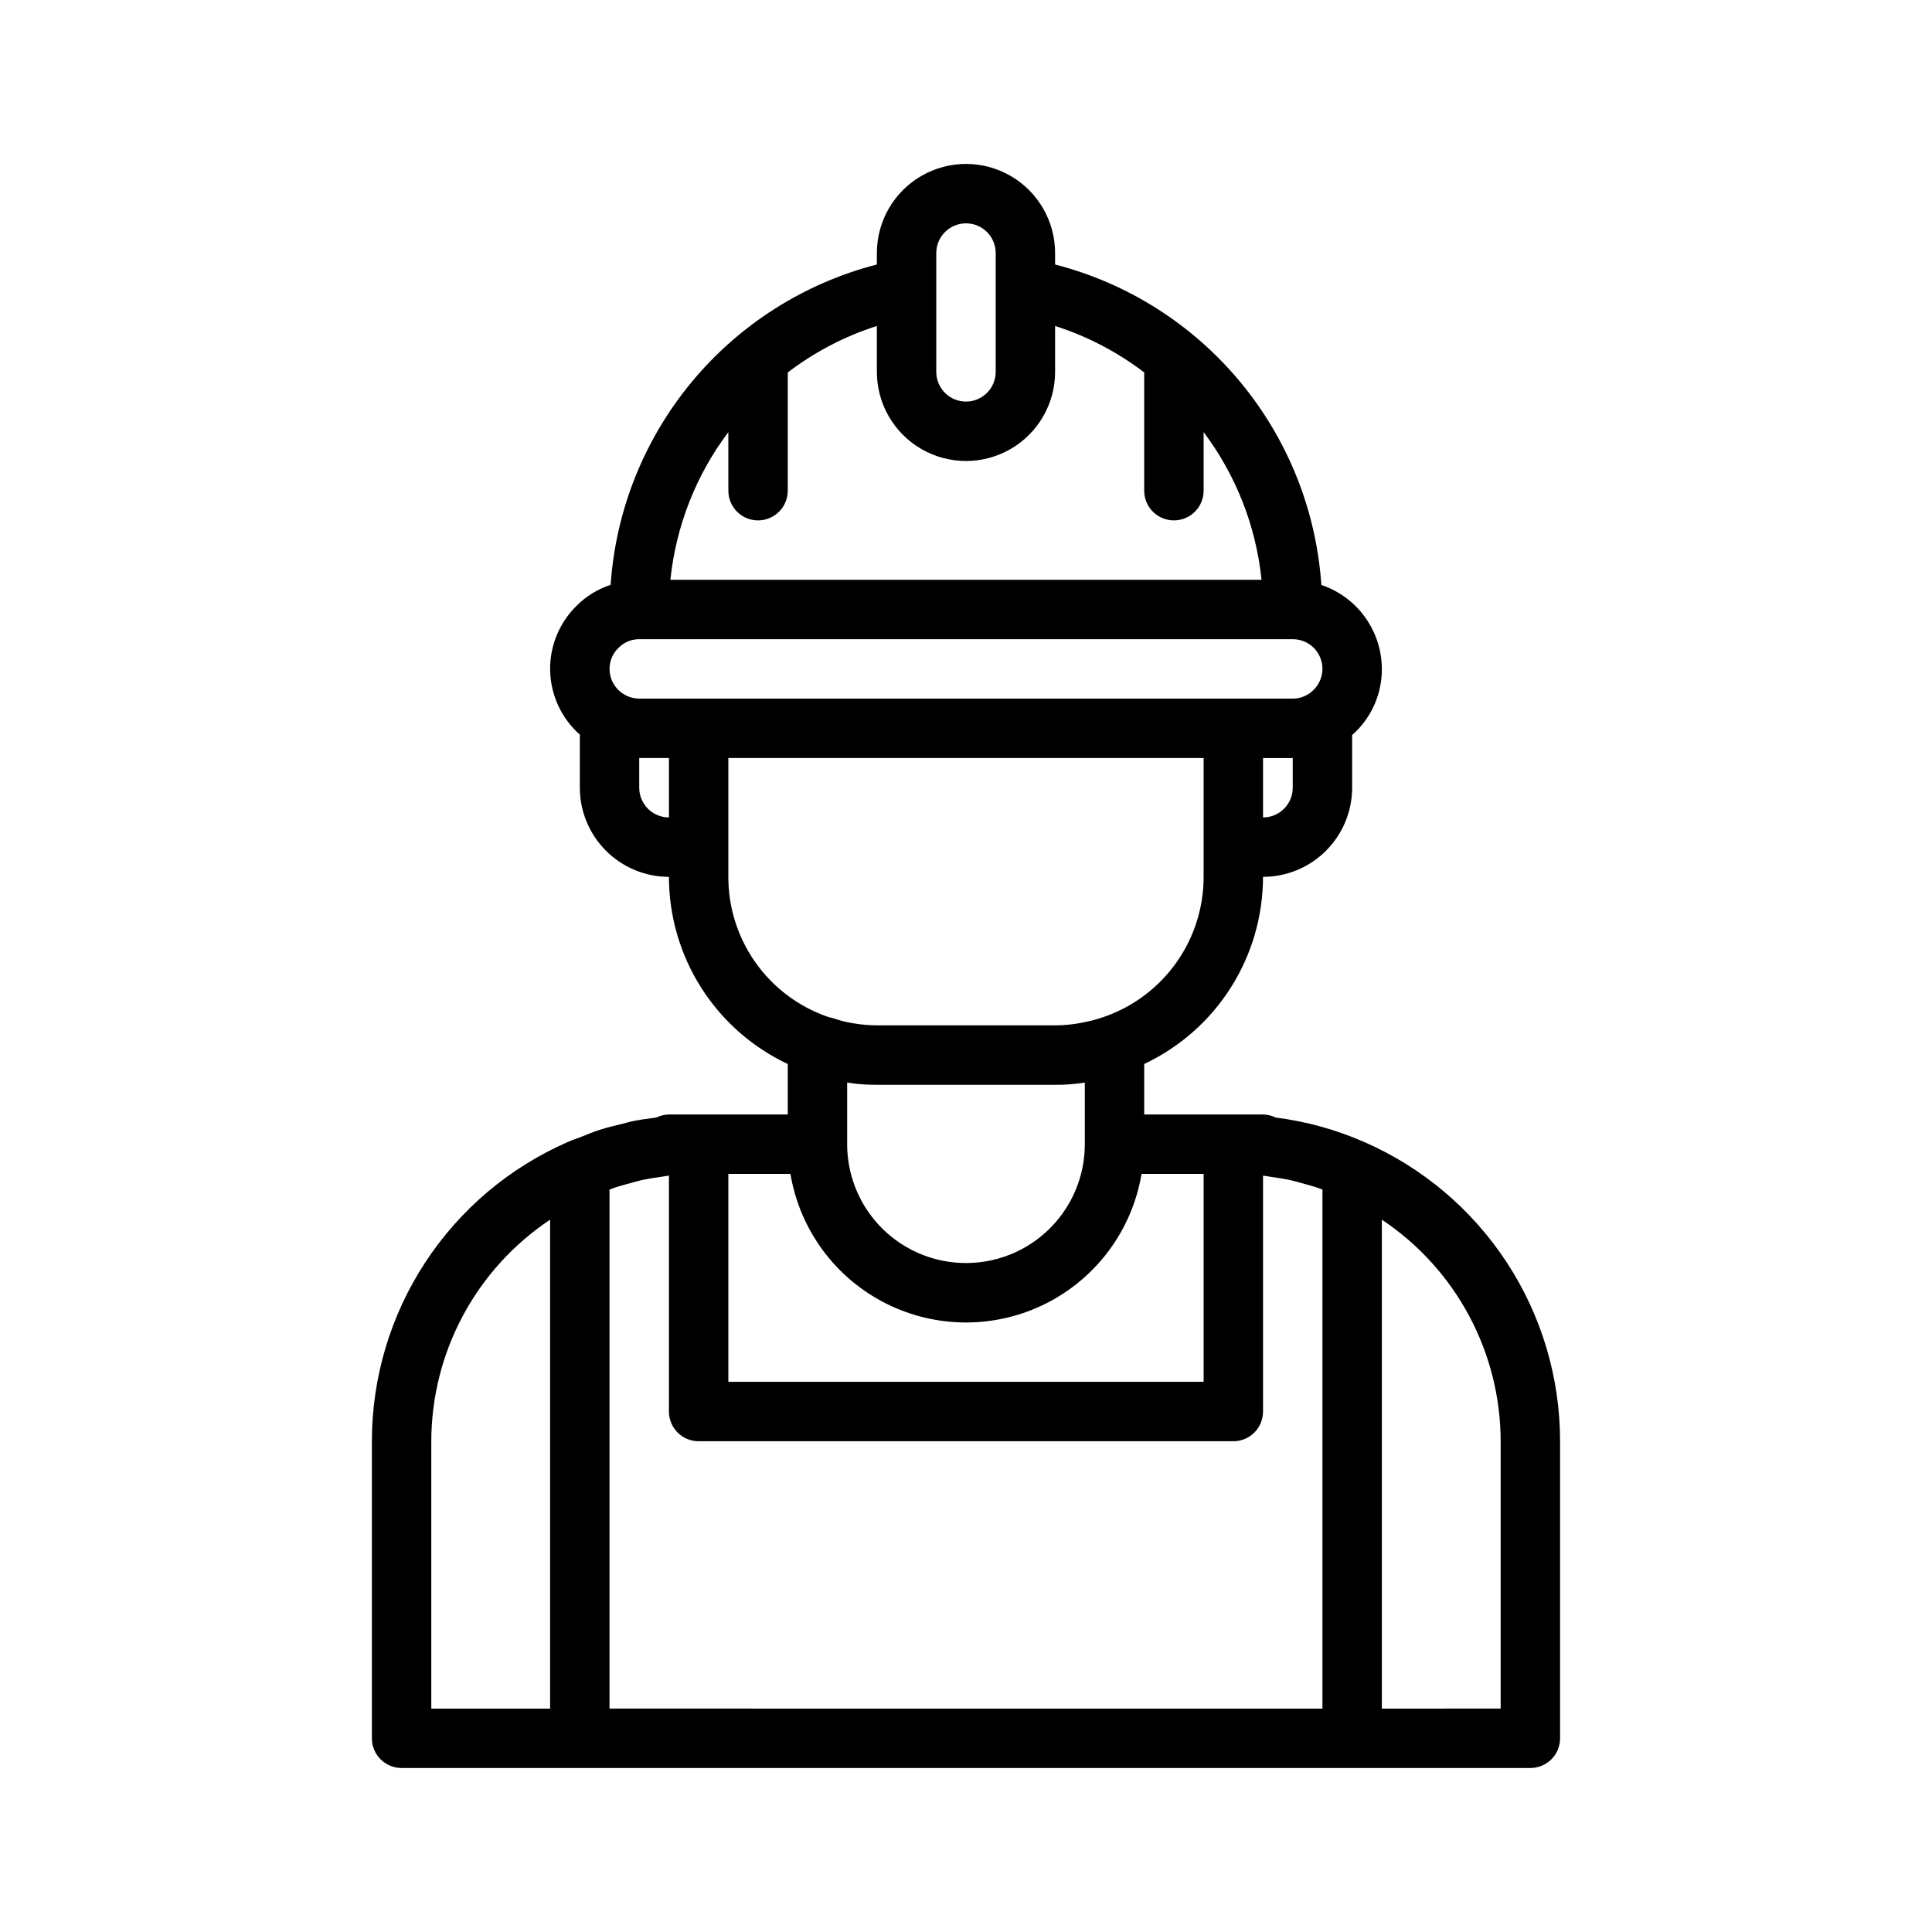
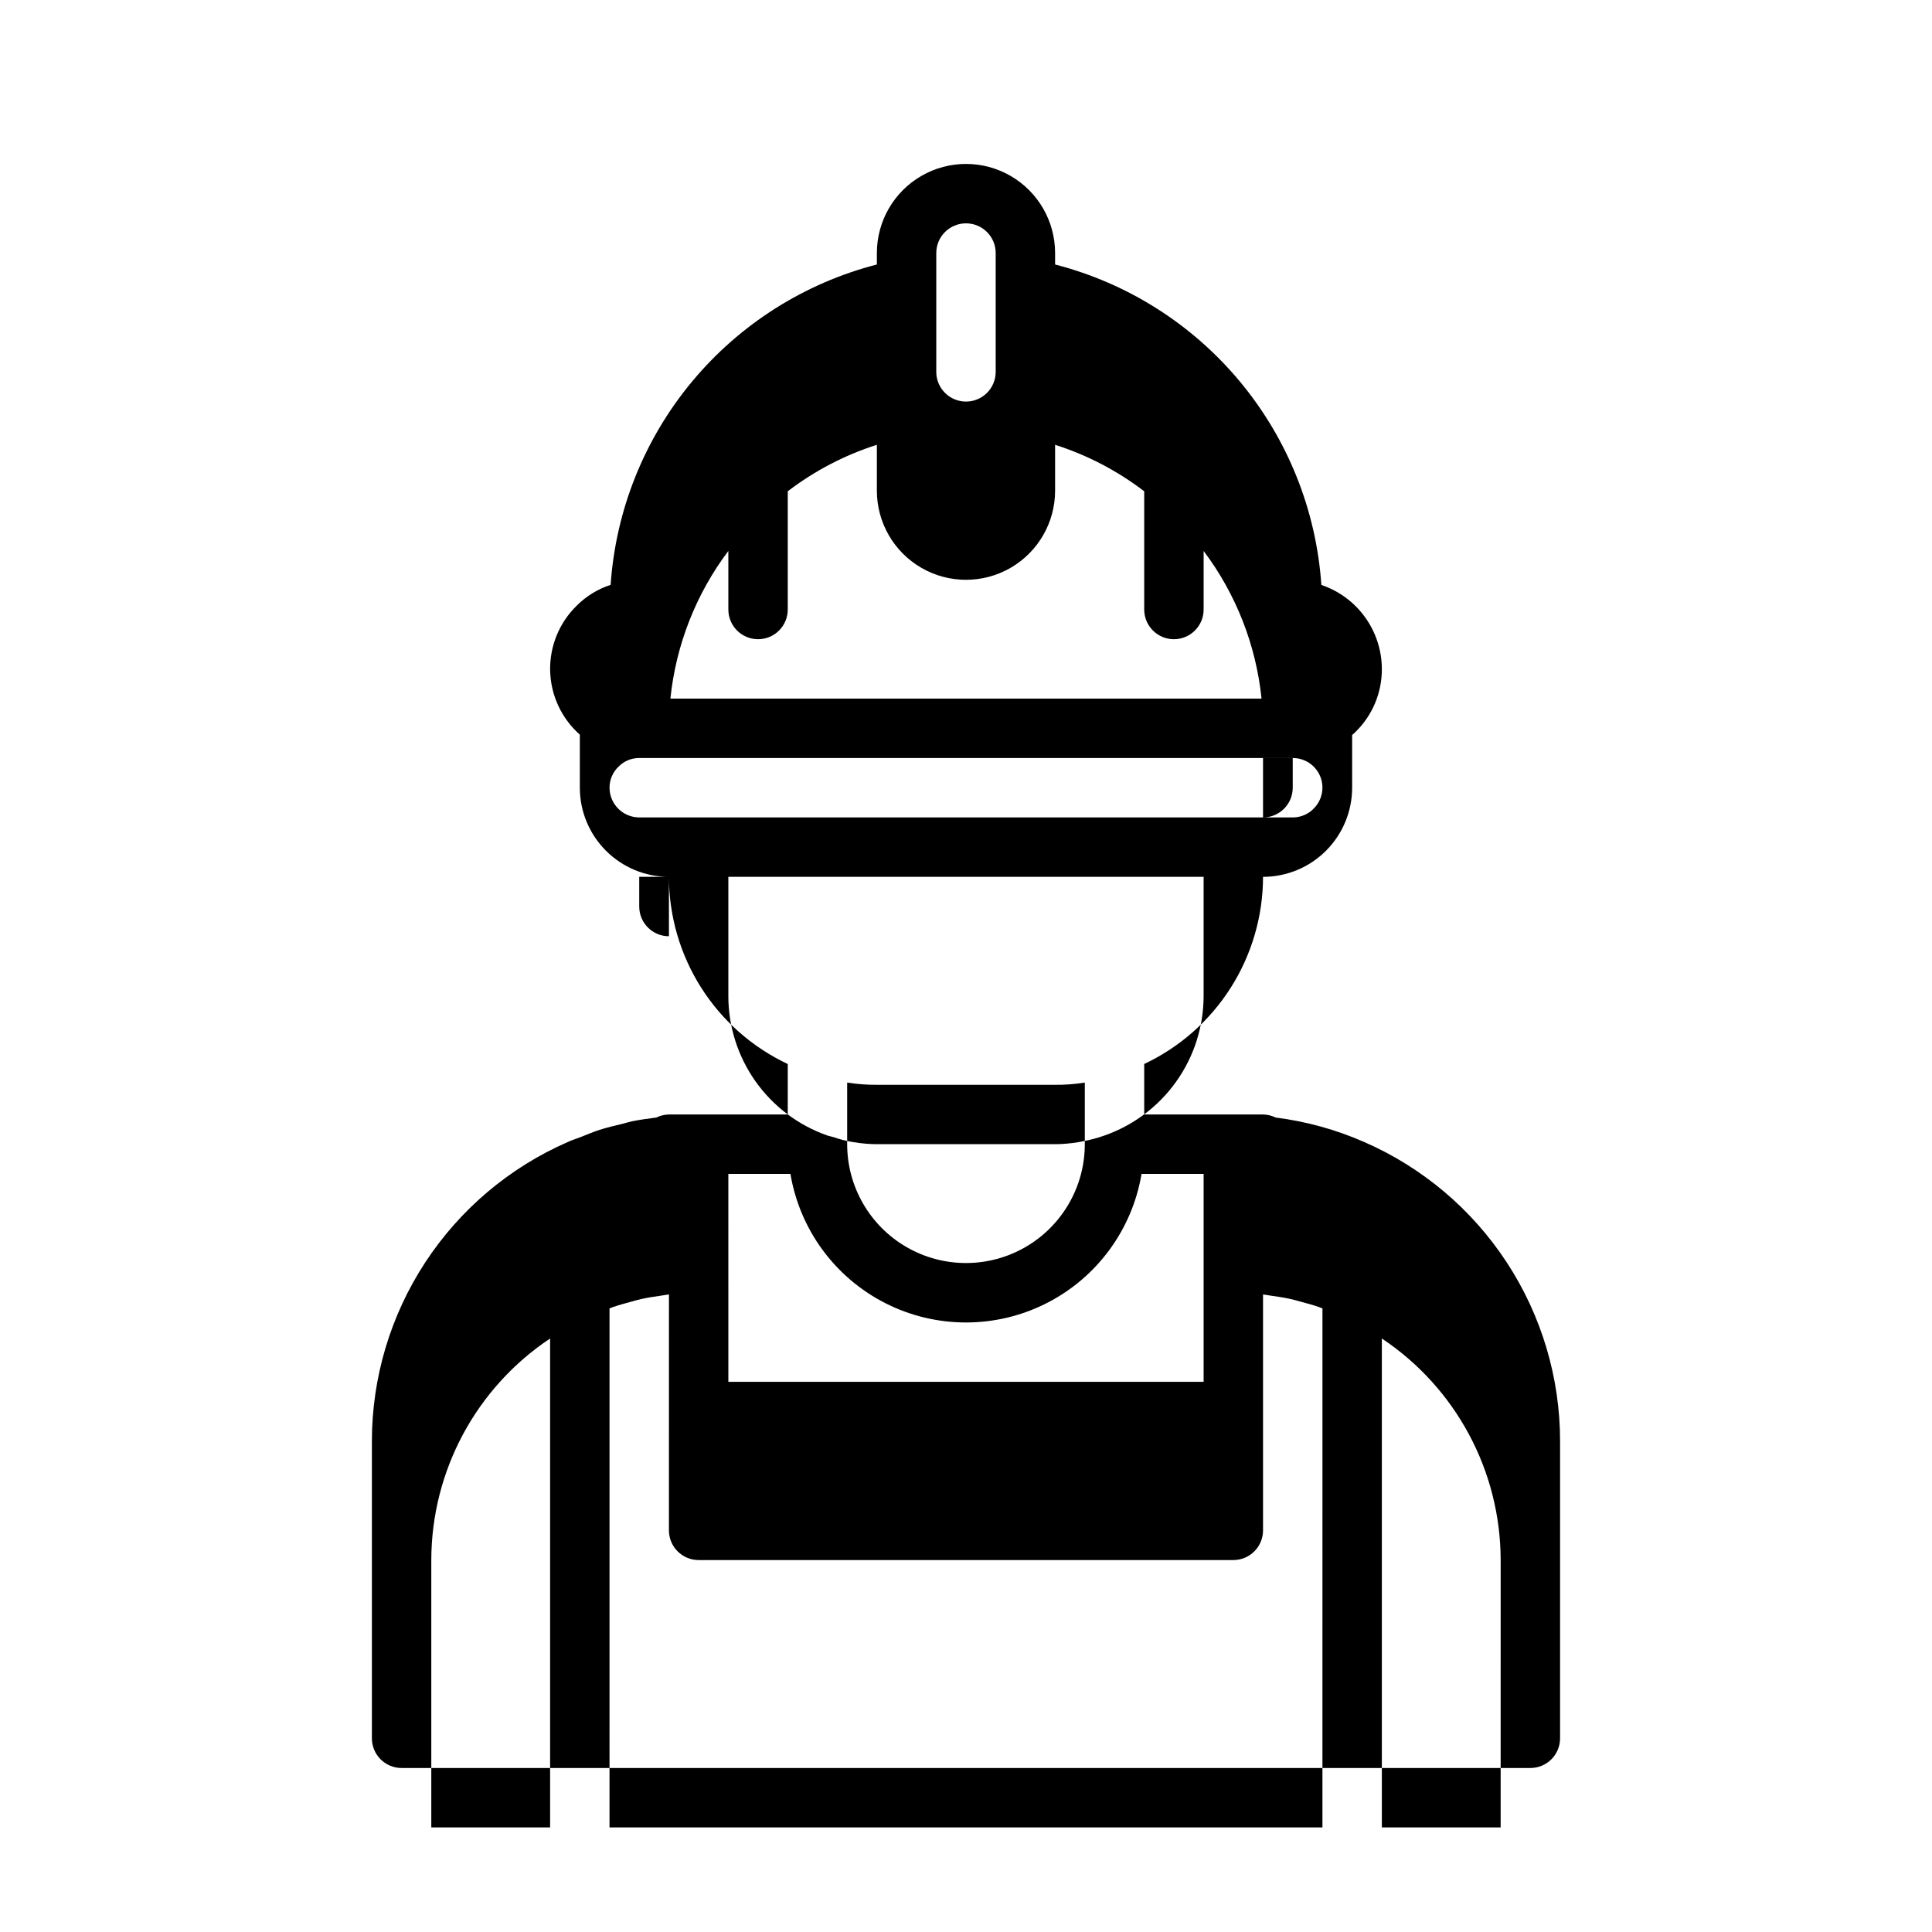
<svg xmlns="http://www.w3.org/2000/svg" fill="#000000" width="800px" height="800px" version="1.1" viewBox="144 144 512 512">
-   <path d="m505.52 446.64c-7.465-3.277-15.367-5.461-23.457-6.481-1.039-0.516-2.184-0.793-3.348-0.805h-31.488v-13.387c9.41-4.434 17.367-11.445 22.941-20.227s8.539-18.965 8.547-29.363c6.262-0.008 12.266-2.496 16.691-6.926 4.426-4.426 6.918-10.43 6.926-16.691v-13.977c0.273-0.258 0.617-0.52 0.844-0.77 4.527-4.391 7.062-10.438 7.027-16.742-0.016-4.918-1.57-9.707-4.445-13.699s-6.926-6.984-11.586-8.555c-1.348-19.773-8.891-38.621-21.555-53.863-12.668-15.246-29.812-26.113-49.008-31.059v-3.031c0-8.438-4.5-16.234-11.809-20.453-7.305-4.219-16.309-4.219-23.613 0-7.309 4.219-11.809 12.016-11.809 20.453v3.031c-19.188 4.945-36.332 15.809-48.996 31.047-12.668 15.242-20.211 34.082-21.562 53.852-3.402 1.105-6.492 3.004-9.012 5.539-4.633 4.531-7.176 10.781-7.016 17.262 0.164 6.477 3.012 12.598 7.867 16.891v14.074c0.004 6.262 2.496 12.266 6.922 16.691 4.43 4.43 10.43 6.918 16.691 6.926 0.008 10.402 2.969 20.586 8.547 29.371 5.574 8.781 13.531 15.797 22.941 20.227v13.379h-31.488c-1.16 0.016-2.301 0.289-3.34 0.805-2.199 0.285-4.398 0.57-6.559 1.023-0.777 0.164-1.527 0.426-2.301 0.609-2.106 0.504-4.211 1-6.273 1.664-1.625 0.523-3.207 1.207-4.801 1.832-1.16 0.453-2.348 0.824-3.488 1.332l-0.008 0.004-0.031 0.012-0.02 0.012v0.004c-15.426 6.738-28.551 17.828-37.77 31.91-9.219 14.086-14.129 30.551-14.129 47.383v78.723c0 2.086 0.828 4.09 2.305 5.566 1.477 1.477 3.481 2.305 5.566 2.305h299.14c2.09 0 4.09-0.828 5.566-2.305 1.477-1.477 2.305-3.481 2.305-5.566v-78.723c0.004-16.836-4.91-33.305-14.129-47.395-9.223-14.086-22.352-25.176-37.785-31.91zm-168.5 8.457h16.453c2.481 14.793 11.848 27.527 25.234 34.297 13.383 6.769 29.191 6.769 42.578 0 13.383-6.769 22.754-19.504 25.234-34.297h16.453v55.105h-125.95zm94.465-24.207v16.336c0 11.25-6.004 21.645-15.746 27.27-9.742 5.625-21.746 5.625-31.488 0-9.742-5.625-15.742-16.02-15.742-27.27v-16.332c2.602 0.414 5.234 0.609 7.871 0.59h47.23c2.637 0.027 5.269-0.172 7.875-0.594zm55.102-78.129c-0.004 4.348-3.523 7.867-7.871 7.871v-15.742h7.871zm-94.465-141.7c0-4.348 3.527-7.871 7.875-7.871s7.871 3.523 7.871 7.871v31.488c0 4.348-3.523 7.871-7.871 7.871s-7.875-3.523-7.875-7.871zm-55.105 47.457 0.004 15.52c0 4.348 3.523 7.871 7.871 7.871 4.348 0 7.871-3.523 7.871-7.871v-31.332c7.106-5.434 15.098-9.598 23.617-12.32v12.164c0 8.438 4.5 16.234 11.809 20.453 7.305 4.219 16.309 4.219 23.613 0 7.309-4.219 11.809-12.016 11.809-20.453v-12.16c8.523 2.719 16.512 6.887 23.617 12.316v31.332c0 4.348 3.523 7.871 7.871 7.871 4.348 0 7.875-3.523 7.875-7.871v-15.516c8.582 11.402 13.887 24.934 15.348 39.133h-156.66c1.461-14.199 6.769-27.73 15.355-39.137zm-29.078 57.141 0.004 0.004c1.438-1.469 3.406-2.285 5.461-2.266h173.18c3.242-0.012 6.156 1.969 7.336 4.988 1.18 3.019 0.379 6.453-2.016 8.637-0.422 0.426-0.906 0.785-1.43 1.074-1.184 0.684-2.523 1.043-3.891 1.043h-173.18c-4.34-0.02-7.852-3.531-7.871-7.871-0.008-2.121 0.867-4.152 2.41-5.606zm5.465 37.098v-7.871h7.871v15.742c-4.344-0.004-7.867-3.523-7.871-7.871zm23.617 23.617v-31.488h125.95v31.488c0.008 8.148-2.523 16.094-7.238 22.738-4.715 6.644-11.383 11.656-19.078 14.34-1.812 0.641-3.676 1.141-5.566 1.496-0.465 0.086-0.887 0.195-1.383 0.266-2.016 0.332-4.055 0.508-6.098 0.52h-47.23c-2.043-0.012-4.082-0.188-6.098-0.527l-0.219-0.031h-0.004c-1.77-0.281-3.512-0.727-5.203-1.32-0.539-0.172-1.098-0.242-1.633-0.438-7.672-2.695-14.316-7.707-19.012-14.344-4.695-6.637-7.207-14.57-7.191-22.699zm-78.723 149.57c0.039-23.602 11.852-45.625 31.488-58.715v129.57h-31.488zm47.23 70.848 0.004-137.54c0.336-0.121 0.664-0.266 1-0.383 1.496-0.512 3.023-0.93 4.555-1.34 0.949-0.254 1.891-0.543 2.848-0.758 1.797-0.395 3.621-0.672 5.453-0.926 0.629-0.086 1.254-0.223 1.891-0.297l-0.004 62.527c0 2.09 0.828 4.09 2.305 5.566 1.477 1.477 3.481 2.305 5.566 2.305h141.7c2.086 0 4.09-0.828 5.566-2.305 1.477-1.477 2.305-3.477 2.305-5.566v-62.52c0.648 0.074 1.281 0.211 1.926 0.301 1.816 0.25 3.629 0.527 5.414 0.918 0.973 0.215 1.922 0.508 2.883 0.766 1.523 0.406 3.039 0.82 4.531 1.332 0.332 0.113 0.656 0.258 0.992 0.379l-0.004 137.55zm236.16 0-31.484 0.004v-129.57c19.641 13.09 31.453 35.121 31.488 58.723z" />
+   <path d="m505.52 446.64c-7.465-3.277-15.367-5.461-23.457-6.481-1.039-0.516-2.184-0.793-3.348-0.805h-31.488v-13.387c9.41-4.434 17.367-11.445 22.941-20.227s8.539-18.965 8.547-29.363c6.262-0.008 12.266-2.496 16.691-6.926 4.426-4.426 6.918-10.43 6.926-16.691v-13.977c0.273-0.258 0.617-0.52 0.844-0.77 4.527-4.391 7.062-10.438 7.027-16.742-0.016-4.918-1.57-9.707-4.445-13.699s-6.926-6.984-11.586-8.555c-1.348-19.773-8.891-38.621-21.555-53.863-12.668-15.246-29.812-26.113-49.008-31.059v-3.031c0-8.438-4.5-16.234-11.809-20.453-7.305-4.219-16.309-4.219-23.613 0-7.309 4.219-11.809 12.016-11.809 20.453v3.031c-19.188 4.945-36.332 15.809-48.996 31.047-12.668 15.242-20.211 34.082-21.562 53.852-3.402 1.105-6.492 3.004-9.012 5.539-4.633 4.531-7.176 10.781-7.016 17.262 0.164 6.477 3.012 12.598 7.867 16.891v14.074c0.004 6.262 2.496 12.266 6.922 16.691 4.43 4.43 10.43 6.918 16.691 6.926 0.008 10.402 2.969 20.586 8.547 29.371 5.574 8.781 13.531 15.797 22.941 20.227v13.379h-31.488c-1.16 0.016-2.301 0.289-3.34 0.805-2.199 0.285-4.398 0.57-6.559 1.023-0.777 0.164-1.527 0.426-2.301 0.609-2.106 0.504-4.211 1-6.273 1.664-1.625 0.523-3.207 1.207-4.801 1.832-1.16 0.453-2.348 0.824-3.488 1.332l-0.008 0.004-0.031 0.012-0.02 0.012v0.004c-15.426 6.738-28.551 17.828-37.77 31.91-9.219 14.086-14.129 30.551-14.129 47.383v78.723c0 2.086 0.828 4.09 2.305 5.566 1.477 1.477 3.481 2.305 5.566 2.305h299.14c2.09 0 4.09-0.828 5.566-2.305 1.477-1.477 2.305-3.481 2.305-5.566v-78.723c0.004-16.836-4.91-33.305-14.129-47.395-9.223-14.086-22.352-25.176-37.785-31.91zm-168.5 8.457h16.453c2.481 14.793 11.848 27.527 25.234 34.297 13.383 6.769 29.191 6.769 42.578 0 13.383-6.769 22.754-19.504 25.234-34.297h16.453v55.105h-125.95zm94.465-24.207v16.336c0 11.25-6.004 21.645-15.746 27.27-9.742 5.625-21.746 5.625-31.488 0-9.742-5.625-15.742-16.02-15.742-27.27v-16.332c2.602 0.414 5.234 0.609 7.871 0.59h47.23c2.637 0.027 5.269-0.172 7.875-0.594zm55.102-78.129c-0.004 4.348-3.523 7.867-7.871 7.871v-15.742h7.871zm-94.465-141.7c0-4.348 3.527-7.871 7.875-7.871s7.871 3.523 7.871 7.871v31.488c0 4.348-3.523 7.871-7.871 7.871s-7.875-3.523-7.875-7.871m-55.105 47.457 0.004 15.52c0 4.348 3.523 7.871 7.871 7.871 4.348 0 7.871-3.523 7.871-7.871v-31.332c7.106-5.434 15.098-9.598 23.617-12.32v12.164c0 8.438 4.5 16.234 11.809 20.453 7.305 4.219 16.309 4.219 23.613 0 7.309-4.219 11.809-12.016 11.809-20.453v-12.16c8.523 2.719 16.512 6.887 23.617 12.316v31.332c0 4.348 3.523 7.871 7.871 7.871 4.348 0 7.875-3.523 7.875-7.871v-15.516c8.582 11.402 13.887 24.934 15.348 39.133h-156.66c1.461-14.199 6.769-27.73 15.355-39.137zm-29.078 57.141 0.004 0.004c1.438-1.469 3.406-2.285 5.461-2.266h173.18c3.242-0.012 6.156 1.969 7.336 4.988 1.18 3.019 0.379 6.453-2.016 8.637-0.422 0.426-0.906 0.785-1.43 1.074-1.184 0.684-2.523 1.043-3.891 1.043h-173.18c-4.34-0.02-7.852-3.531-7.871-7.871-0.008-2.121 0.867-4.152 2.41-5.606zm5.465 37.098v-7.871h7.871v15.742c-4.344-0.004-7.867-3.523-7.871-7.871zm23.617 23.617v-31.488h125.95v31.488c0.008 8.148-2.523 16.094-7.238 22.738-4.715 6.644-11.383 11.656-19.078 14.34-1.812 0.641-3.676 1.141-5.566 1.496-0.465 0.086-0.887 0.195-1.383 0.266-2.016 0.332-4.055 0.508-6.098 0.52h-47.23c-2.043-0.012-4.082-0.188-6.098-0.527l-0.219-0.031h-0.004c-1.77-0.281-3.512-0.727-5.203-1.32-0.539-0.172-1.098-0.242-1.633-0.438-7.672-2.695-14.316-7.707-19.012-14.344-4.695-6.637-7.207-14.57-7.191-22.699zm-78.723 149.57c0.039-23.602 11.852-45.625 31.488-58.715v129.57h-31.488zm47.23 70.848 0.004-137.54c0.336-0.121 0.664-0.266 1-0.383 1.496-0.512 3.023-0.93 4.555-1.34 0.949-0.254 1.891-0.543 2.848-0.758 1.797-0.395 3.621-0.672 5.453-0.926 0.629-0.086 1.254-0.223 1.891-0.297l-0.004 62.527c0 2.09 0.828 4.09 2.305 5.566 1.477 1.477 3.481 2.305 5.566 2.305h141.7c2.086 0 4.09-0.828 5.566-2.305 1.477-1.477 2.305-3.477 2.305-5.566v-62.52c0.648 0.074 1.281 0.211 1.926 0.301 1.816 0.25 3.629 0.527 5.414 0.918 0.973 0.215 1.922 0.508 2.883 0.766 1.523 0.406 3.039 0.82 4.531 1.332 0.332 0.113 0.656 0.258 0.992 0.379l-0.004 137.55zm236.16 0-31.484 0.004v-129.57c19.641 13.09 31.453 35.121 31.488 58.723z" />
</svg>